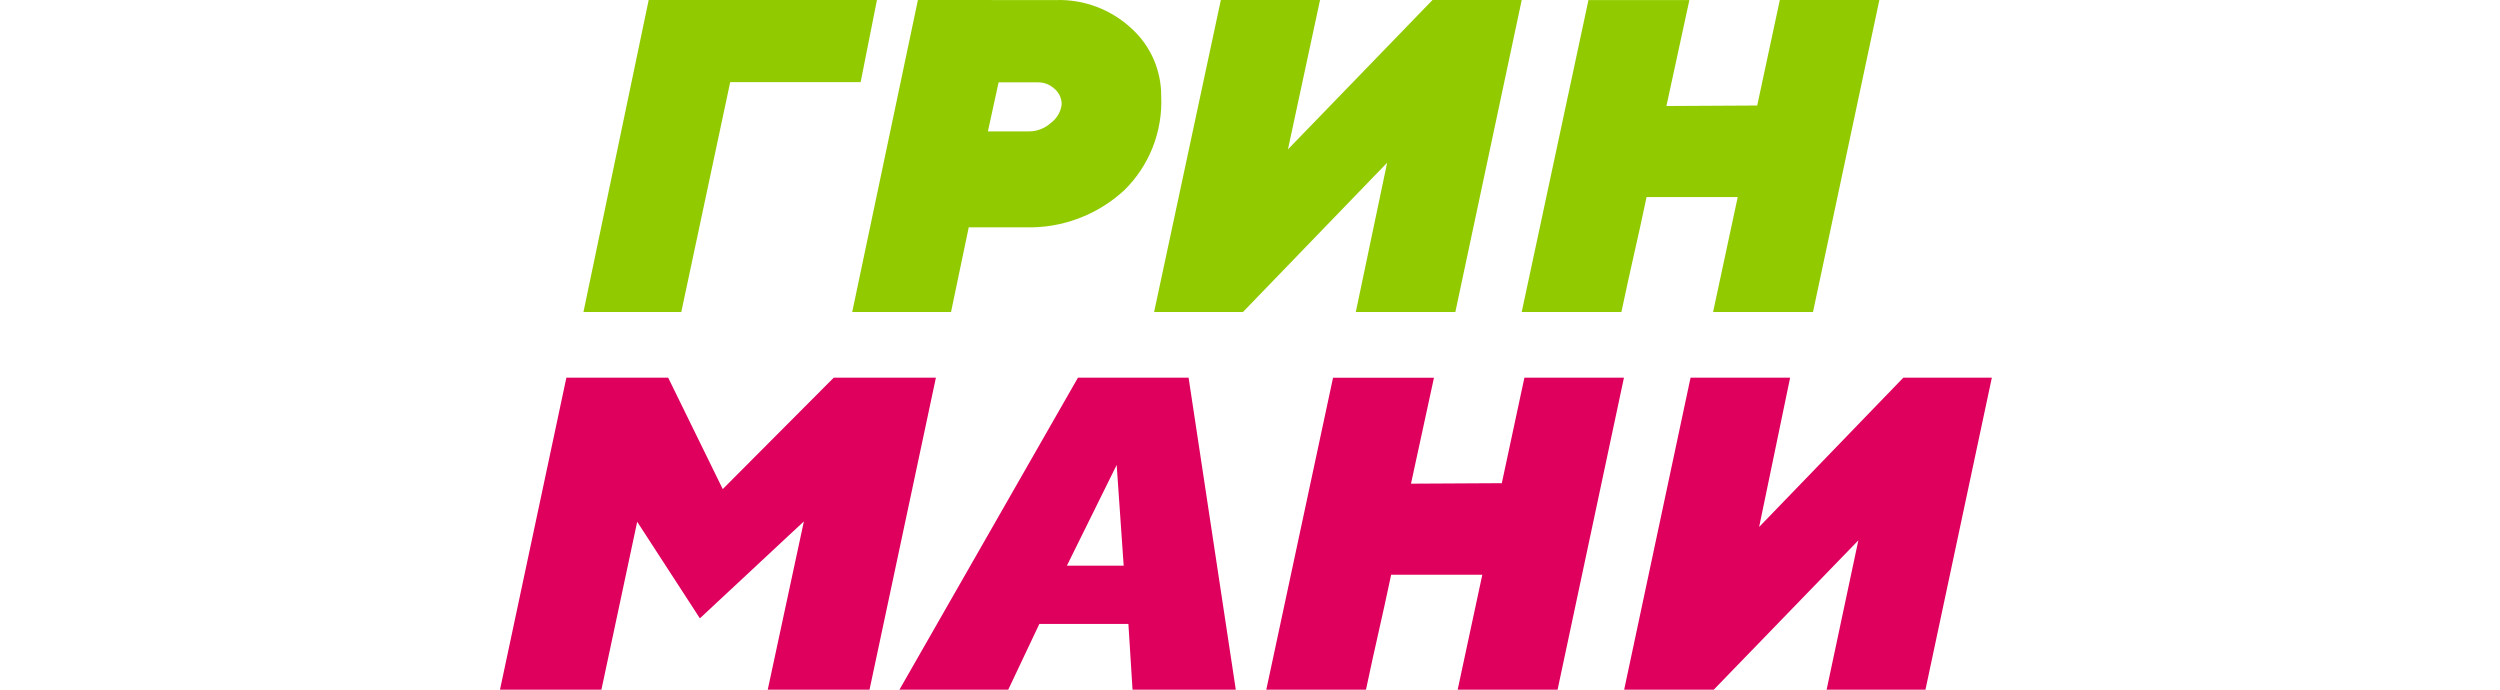
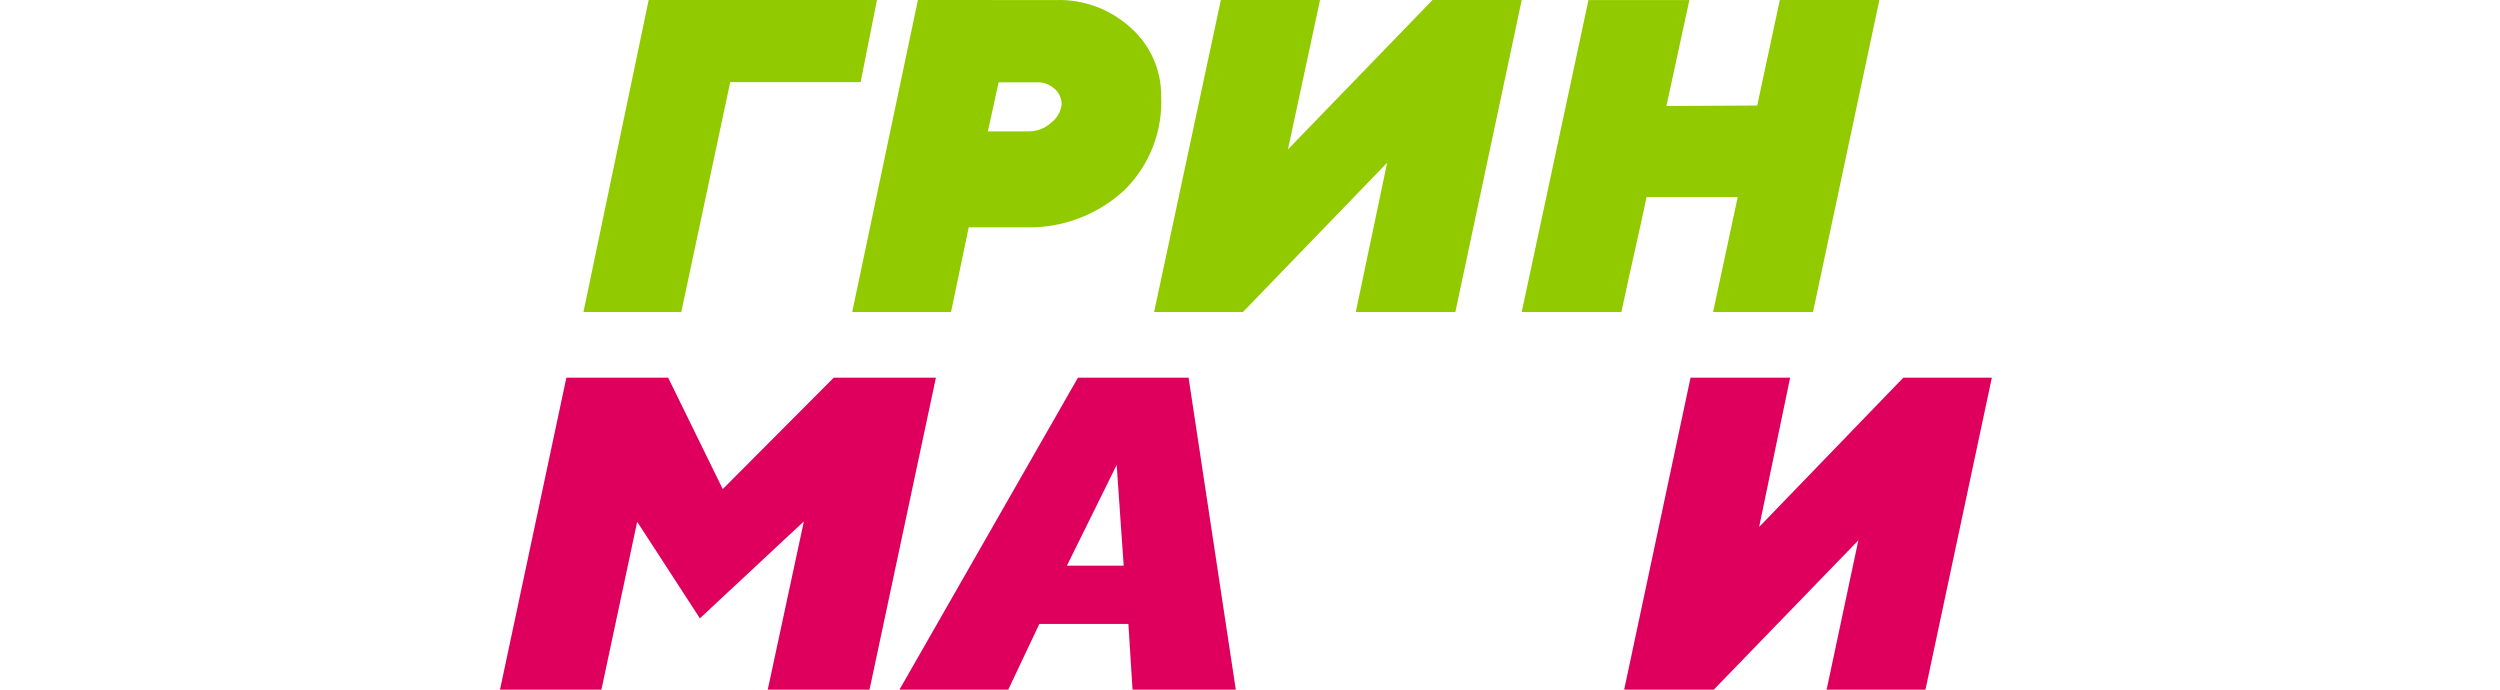
<svg xmlns="http://www.w3.org/2000/svg" width="203" height="56" viewBox="0 0 203 56" fill="none">
  <g clip-path="url(#clip0_2441_204)">
    <path d="M52.673 0H71.208L69.884 6.667H59.293L55.321 25.333H47.377L52.673 0Z" fill="#92CA00" />
    <path d="M91.894 2.326C90.223 0.764 88.006 -0.07 85.727 0.005L74.535 0L69.2 25.333H77.224L78.661 18.458H83.212C86.194 18.556 89.096 17.474 91.296 15.443C92.301 14.456 93.088 13.266 93.604 11.951C94.12 10.636 94.354 9.226 94.289 7.814C94.297 6.781 94.087 5.758 93.675 4.812C93.262 3.866 92.655 3.019 91.894 2.326ZM85.338 9.973C84.847 10.424 84.205 10.672 83.541 10.667H80.218L81.086 6.687H84.26C84.744 6.674 85.214 6.846 85.577 7.169C85.778 7.325 85.939 7.526 86.049 7.757C86.158 7.987 86.212 8.24 86.206 8.496C86.168 8.788 86.072 9.071 85.923 9.325C85.774 9.579 85.574 9.799 85.338 9.973Z" fill="#92CA00" />
    <path d="M107.187 0L104.582 12.127L116.319 0H123.564L118.175 25.333H110.091L112.636 13.212L100.93 25.333H93.714L99.133 0H107.187Z" fill="#92CA00" />
    <path d="M147.216 25.333H139.103L141.104 16H133.702C132.937 19.645 132.423 21.688 131.658 25.333H123.564L128.983 0.005H137.178L135.313 8.608L142.686 8.568L144.522 0H152.605L147.216 25.333Z" fill="#92CA00" />
    <path d="M56.831 50.209L51.74 42.367L48.835 55.999H40.6L45.99 30.666H54.255L58.687 39.714L67.701 30.666H75.996L70.606 55.999H62.341L65.275 42.337L56.831 50.209Z" fill="#DF005E" />
    <path d="M96.513 30.666H87.53L73.036 55.999H81.87L84.394 50.666H91.626L91.962 55.999H100.346L96.513 30.666ZM86.631 45.934L90.674 37.753L91.243 45.934H86.631Z" fill="#DF005E" />
    <path d="M145.358 30.666L142.842 42.79L154.551 30.666H161.738L156.348 55.999H148.322L150.898 43.876L139.159 55.999H131.882L137.273 30.666H145.358Z" fill="#DF005E" />
-     <path d="M126.476 55.999H118.363L120.364 46.666H112.962C112.197 50.311 111.683 52.354 110.918 55.999H102.824L108.243 30.671H116.438L114.573 39.274L121.947 39.234L123.782 30.666H131.865L126.476 55.999Z" fill="#DF005E" />
  </g>
  <defs>
    <clipPath id="clip0_2441_204">
      <rect width="121.8" height="56" fill="white" transform="translate(40.6)" />
    </clipPath>
  </defs>
</svg>